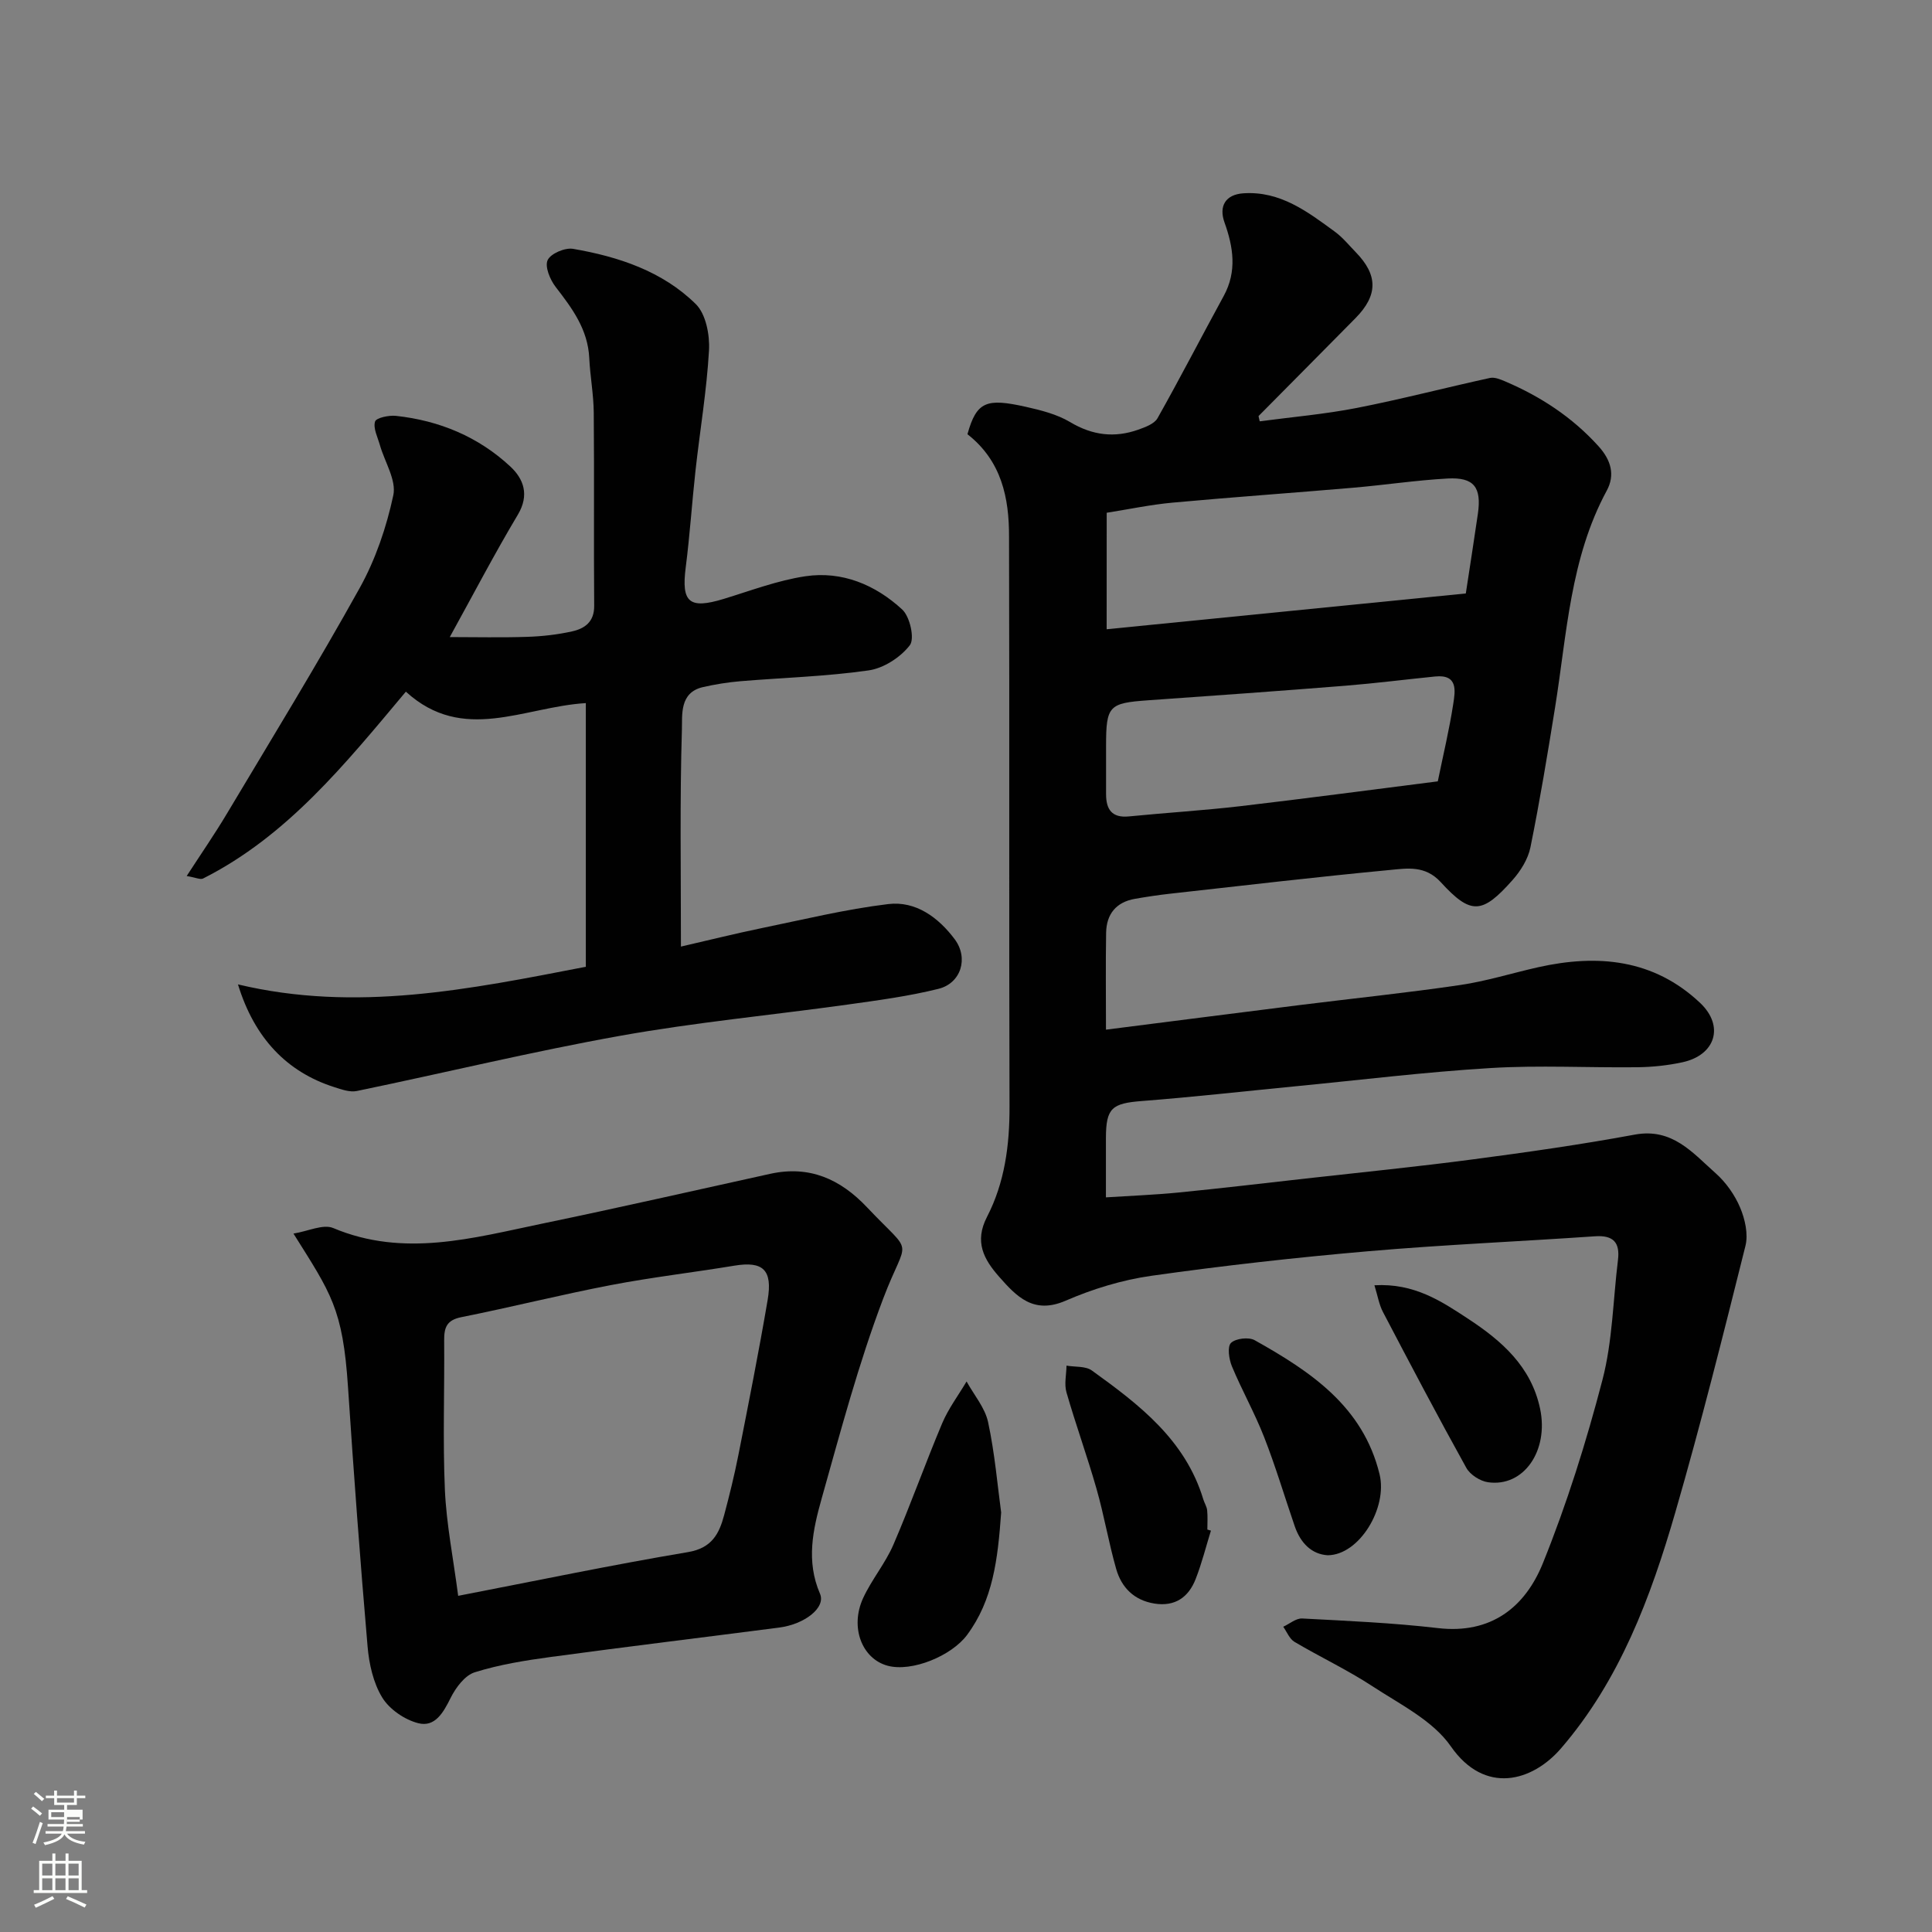
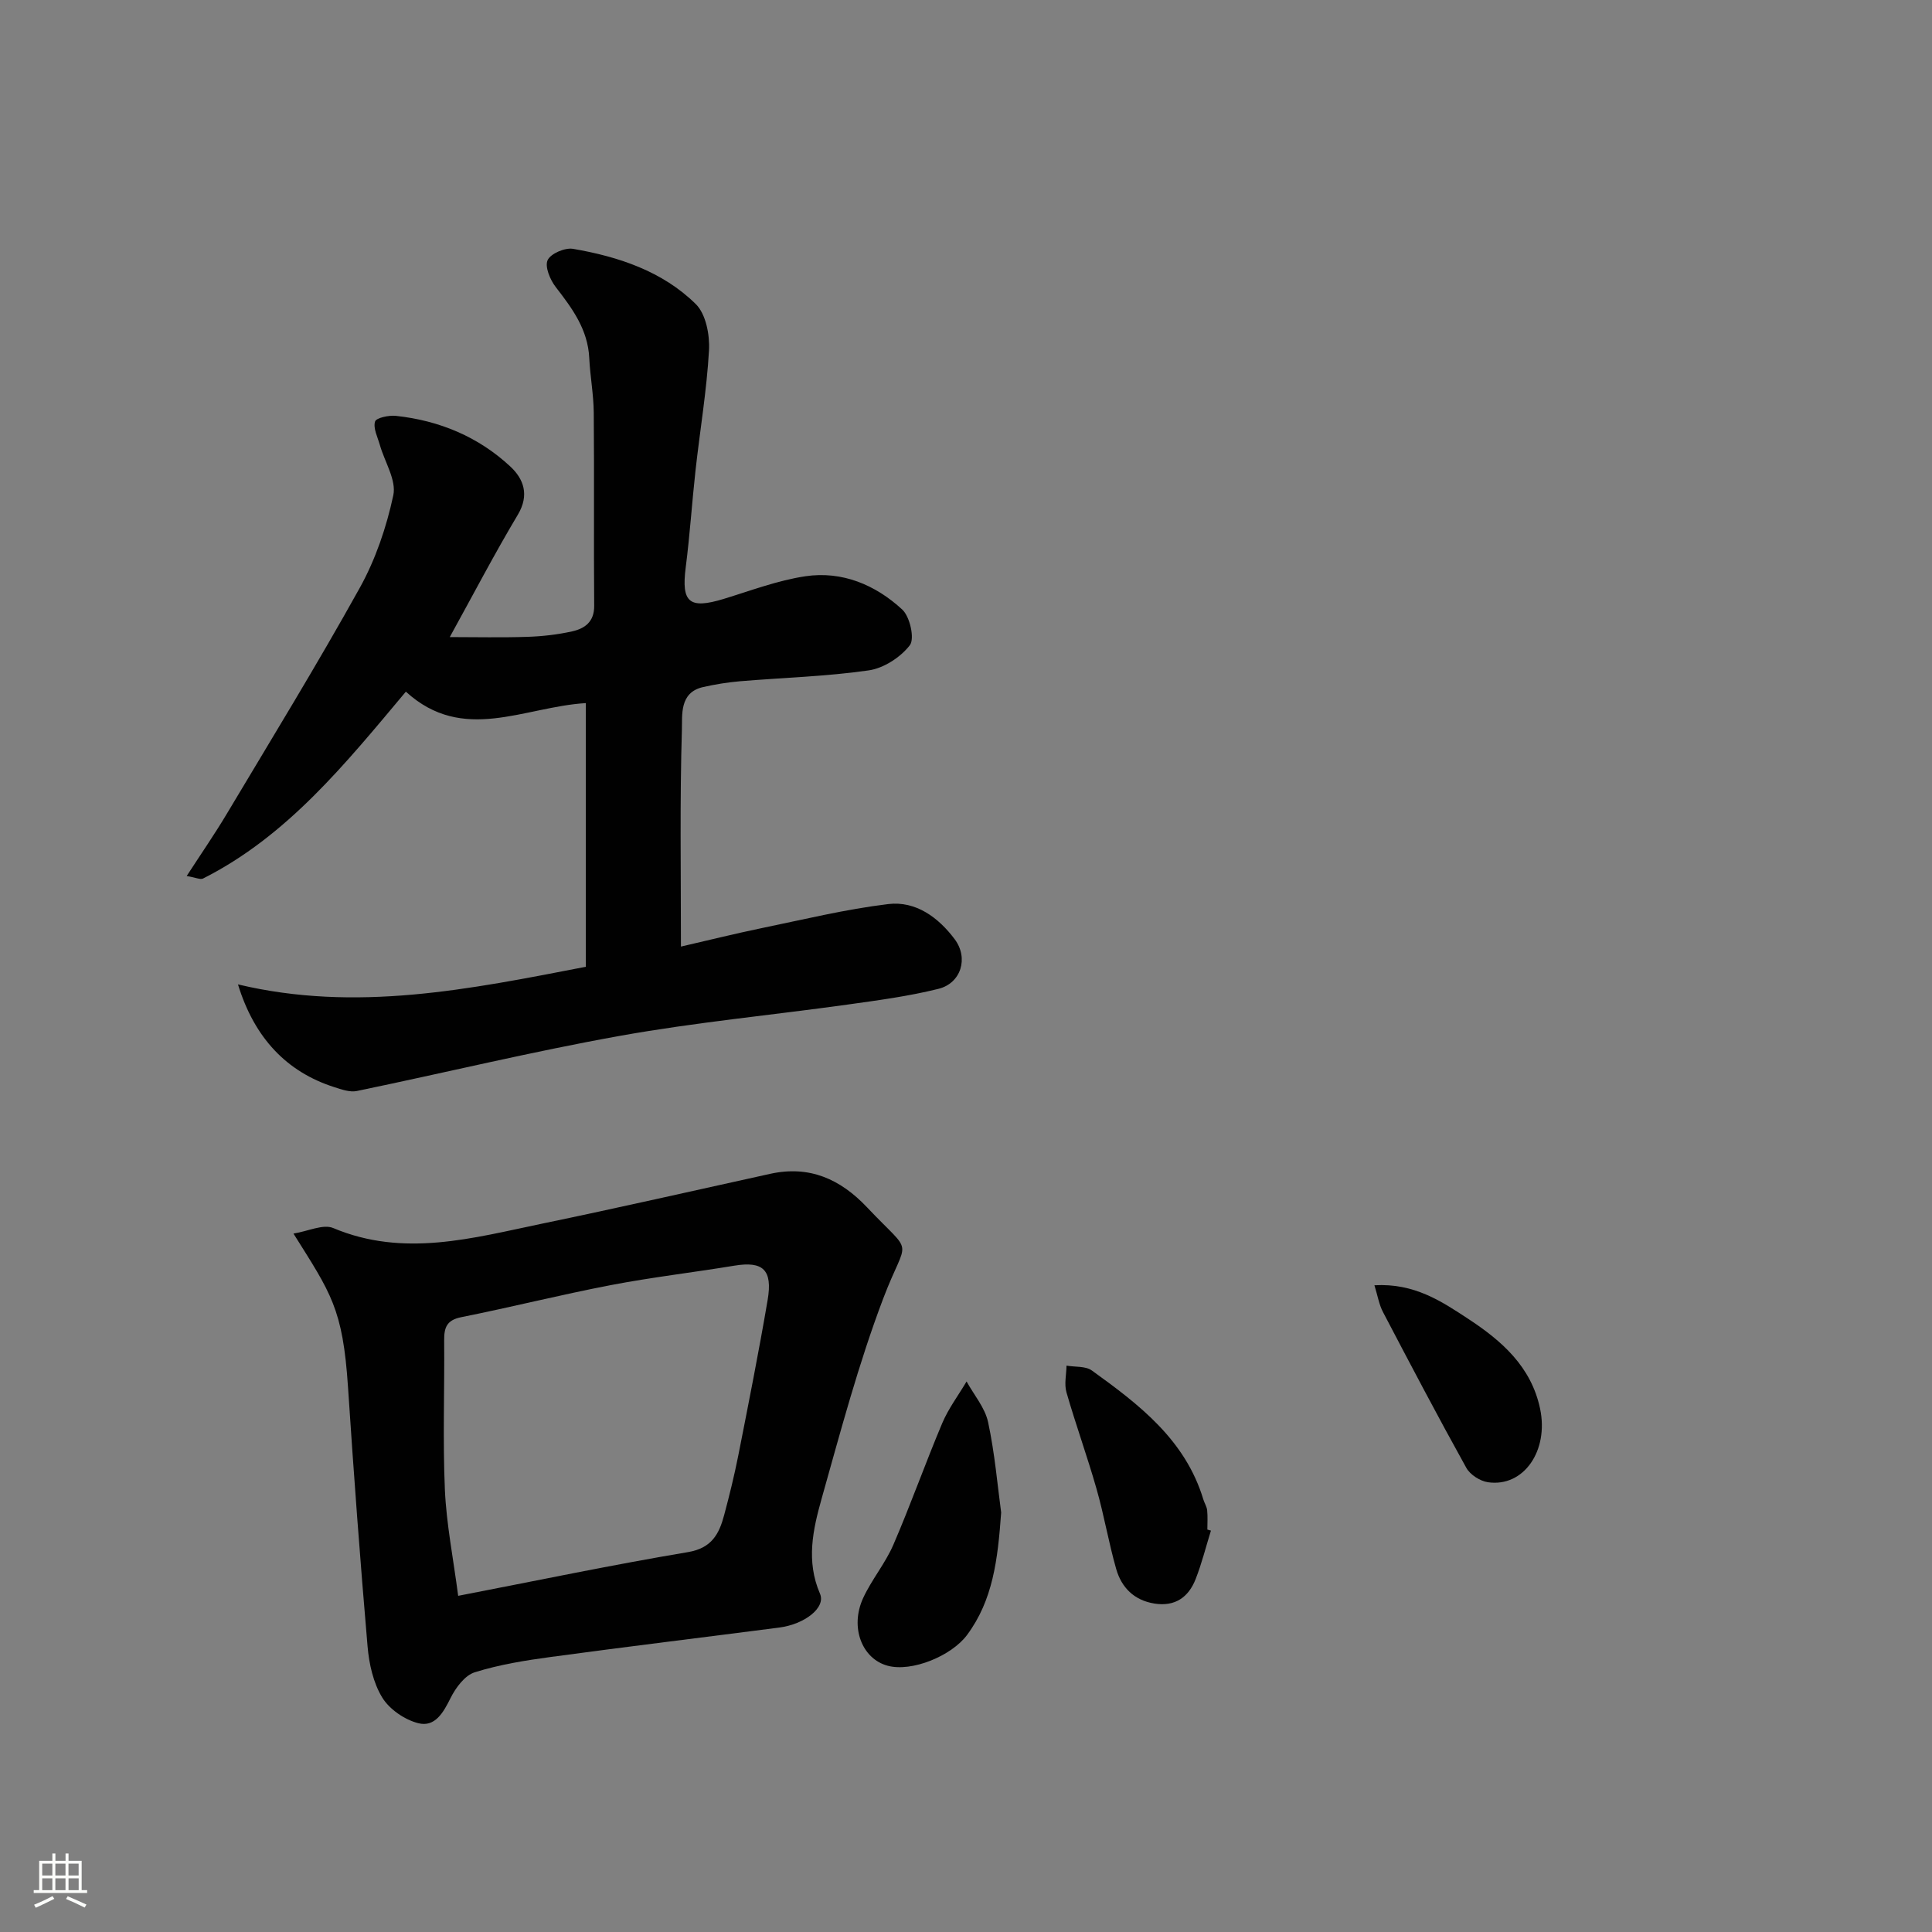
<svg xmlns="http://www.w3.org/2000/svg" enable-background="new 0 0 400 400" viewBox="0 0 400 400">
  <rect x="0" y="0" width="400" height="400" fill="#808080" stroke="none" />
-   <path d="m6.44 374.46.42-.45c.65.47 1.27.95 1.85 1.44l-.45.49c-.65-.56-1.25-1.06-1.82-1.48m.93 7.33-.63-.26c.55-1.36 1.05-2.8 1.52-4.33.19.1.38.19.59.27-.46 1.29-.95 2.73-1.48 4.32m-.38-10.38.44-.42c.43.34 1.01.82 1.74 1.44l-.49.49c-.53-.51-1.09-1.01-1.69-1.51m2.5.35h1.72v-1.04h.59v1.04h3.52v-1.04h.59v1.04h1.75v.53h-1.75v1.42h-2.03v.97h3.22v2.03h-3.24c0 .35-.01.66-.03.93h3.32v.53h-3.37c-.03.27-.08.58-.15.94h3.96v.53h-3.71c.67.92 1.93 1.48 3.79 1.68-.13.24-.23.44-.29.59-2.13-.38-3.48-1.08-4.04-2.12-.43.97-1.77 1.72-4.03 2.23-.09-.19-.2-.37-.33-.55 2.1-.42 3.37-1.03 3.81-1.83h-3.36v-.53h3.58c.08-.29.13-.61.16-.94h-3.33v-.53h3.39c.02-.27.04-.58.04-.93h-3.23v-2.03h3.25v-.97h-2.07v-1.42h-1.73zm1.12 3.44v1h2.65c.01-.3.02-.44.01-.4v-.25-.35zm1.19-2h3.52v-.91h-3.52zm4.71 3h-2.63v.59c0 .15-.01.28-.01.4h2.64v-1.99z" fill="#fbfcfa" />
  <path d="m13.56 383.74h.63v1.52h2.72v6.07h1.13v.6h-11.06v-.6h1.13v-6.07h2.73v-1.52h.63v1.52h2.1v-1.52zm-2.69 8.83.38.56c-1.24.63-2.53 1.25-3.85 1.85-.1-.21-.21-.42-.34-.63 1.36-.55 2.63-1.15 3.81-1.78m-2.13-4.27h2.1v-2.45h-2.1zm0 3.04h2.1v-2.46h-2.1zm2.72-3.04h2.1v-2.45h-2.1zm0 3.04h2.1v-2.46h-2.1zm6.07 3.6c-1.41-.71-2.7-1.3-3.86-1.78l.35-.56c1.45.62 2.75 1.19 3.88 1.72zm-1.25-9.09h-2.1v2.45h2.1zm-2.09 5.49h2.1v-2.46h-2.1z" fill="#fbfcfa" />
  <g fill="#010101">
-     <path d="m200.3 89.9c1.9-6.86 4.01-7.47 12.06-5.68 3.16.71 6.47 1.54 9.2 3.17 4.6 2.75 9.18 3.31 14.1 1.57 1.45-.52 3.33-1.2 3.99-2.37 4.71-8.36 9.11-16.9 13.71-25.32 2.78-5.09 1.98-10.14.16-15.21-1.22-3.41.23-5.79 3.91-6.04 7.64-.51 13.3 3.82 18.98 7.98 1.59 1.17 2.88 2.77 4.27 4.2 4.64 4.75 4.64 8.93-.05 13.68-6.67 6.76-13.36 13.49-20.04 20.24-.06.06.06.31.22 1.11 6.66-.89 13.45-1.47 20.1-2.77 9.24-1.81 18.37-4.2 27.57-6.21.97-.21 2.19.3 3.19.73 7.34 3.14 13.85 7.4 19.27 13.39 2.64 2.91 3.47 5.98 1.72 9.21-7.6 14.06-8.25 29.71-10.71 44.96-1.55 9.65-3.15 19.31-5.09 28.89-.49 2.42-2.02 4.88-3.7 6.77-6.28 7.08-8.61 7.28-14.86.45-3.23-3.53-6.95-2.87-10.54-2.53-15.18 1.44-30.33 3.22-45.49 4.91-2.44.27-4.87.64-7.28 1.06-3.91.68-5.91 3.16-5.98 7.03-.11 6.47-.03 12.95-.03 20.06 13.69-1.74 26.93-3.44 40.17-5.1 11.05-1.38 22.14-2.52 33.15-4.14 5.45-.8 10.78-2.48 16.18-3.69 12.31-2.75 23.89-1.68 33.5 7.38 5.1 4.81 3.19 10.84-3.69 12.31-3.02.65-6.16.98-9.25 1.02-10.16.12-20.36-.45-30.48.17-13.59.82-27.14 2.5-40.7 3.81-10.46 1.02-20.91 2.2-31.39 3.01-6.24.48-7.48 1.43-7.5 7.62-.01 3.97 0 7.94 0 12.33 5.28-.34 10.16-.52 15-1 8.81-.87 17.6-1.91 26.4-2.9 11.57-1.3 23.15-2.45 34.69-3.98 11.16-1.47 22.33-3.06 33.4-5.11 7.8-1.44 12 3.79 16.74 7.99 2.14 1.9 3.97 4.49 5.08 7.13 1.01 2.39 1.7 5.48 1.1 7.9-4.61 18.44-9.23 36.89-14.51 55.14-5.09 17.6-11.53 34.83-23.69 48.92-5.88 6.82-15.74 9.73-22.81-.44-3.71-5.34-10.5-8.68-16.22-12.43-5.17-3.39-10.82-6.04-16.14-9.19-1.03-.61-1.57-2.06-2.33-3.13 1.31-.6 2.65-1.78 3.93-1.71 9.37.5 18.77.9 28.09 1.99 11.04 1.29 18.07-4.36 21.74-13.44 4.97-12.31 8.98-25.09 12.33-37.95 2.09-8 2.19-16.52 3.21-24.8.45-3.63-.93-5.19-4.75-4.93-15.63 1.08-31.28 1.74-46.89 3.09-15.02 1.3-30.03 2.98-44.96 5.09-6.06.86-12.14 2.72-17.76 5.16-6.63 2.87-10.13-.84-13.76-4.96-3.17-3.6-5.18-7.24-2.51-12.4 3.66-7.08 4.69-14.84 4.66-22.85-.12-39.32.01-78.64-.1-117.96.02-8.02-1.52-15.68-8.61-21.23zm28.82 40.38c25.21-2.51 49.92-4.97 74.36-7.41.89-5.85 1.73-11.17 2.5-16.5.79-5.49-.81-7.6-6.26-7.3-6.54.36-13.04 1.35-19.57 1.91-12.44 1.07-24.9 1.94-37.33 3.08-4.61.42-9.17 1.39-13.69 2.1-.01 8.17-.01 15.63-.01 24.12zm68.56 31.49c1.13-5.52 2.39-10.74 3.2-16.04.41-2.65 1.03-6.15-3.74-5.67-6.19.62-12.37 1.41-18.57 1.91-13.62 1.09-27.25 2.06-40.89 3.02-8.1.57-8.68 1.14-8.68 9.43v10c0 3.15 1.19 4.96 4.73 4.61 7.69-.76 15.41-1.23 23.08-2.12 13.5-1.58 26.97-3.38 40.87-5.14z" />
    <path d="m49.27 203.81c24.48 5.83 47.9 1.02 72.02-3.65 0-18.4 0-36.4 0-54.59-12.81.77-25.42 8.45-37.26-2.37-12.61 15.04-24.58 29.9-41.99 38.69-.56.28-1.51-.21-3.39-.52 3.03-4.67 5.8-8.68 8.29-12.85 9.28-15.54 18.75-30.98 27.54-46.8 3.27-5.89 5.54-12.58 6.95-19.18.67-3.13-1.79-6.91-2.78-10.4-.46-1.63-1.42-3.46-1-4.86.23-.78 2.87-1.34 4.33-1.18 8.98.97 17.07 4.33 23.68 10.49 2.76 2.57 3.99 5.89 1.55 9.98-4.84 8.1-9.2 16.47-14.09 25.33 5.36 0 10.72.13 16.07-.05 3.1-.1 6.24-.46 9.26-1.13 2.61-.58 4.6-1.97 4.57-5.29-.11-13.33.03-26.66-.09-39.99-.03-3.77-.75-7.53-.93-11.3-.28-5.92-3.52-10.29-6.95-14.72-1.16-1.5-2.29-4.21-1.67-5.56.62-1.36 3.6-2.63 5.27-2.34 9.41 1.62 18.5 4.63 25.41 11.44 2.09 2.06 2.91 6.38 2.73 9.58-.47 8.31-1.87 16.56-2.79 24.85-.74 6.69-1.17 13.41-2.03 20.09-.93 7.26.72 8.69 7.86 6.52 5.6-1.71 11.16-3.83 16.9-4.69 7.63-1.14 14.54 1.78 20.08 6.9 1.59 1.48 2.6 6.03 1.56 7.38-1.93 2.5-5.42 4.77-8.54 5.21-8.78 1.26-17.7 1.5-26.56 2.24-2.6.22-5.2.64-7.74 1.22-4.9 1.12-4.25 5.81-4.35 8.84-.44 14.45-.2 28.91-.2 44.88 5.99-1.38 11.25-2.69 16.56-3.79 8.76-1.8 17.5-3.94 26.35-5.01 5.72-.69 10.4 2.77 13.78 7.29 2.9 3.89 1.31 9.1-3.38 10.26-6.15 1.53-12.48 2.37-18.77 3.25-15.72 2.19-31.55 3.68-47.16 6.48-18.26 3.27-36.31 7.66-54.48 11.42-1.46.3-3.21-.33-4.73-.82-9.72-3.12-16.46-10.08-19.88-21.25z" />
    <path d="m60.76 255.4c3.04-.49 6.14-2.02 8.22-1.15 14.63 6.16 28.91 2.07 43.22-.9 15.79-3.27 31.51-6.86 47.25-10.32 8.12-1.79 14.52 1.07 20.06 6.93 9.9 10.48 8.38 5.63 3.35 18.89-5.12 13.49-8.84 27.54-12.76 41.46-1.79 6.38-3.25 12.89-.33 19.65 1.26 2.9-3.2 6.33-8.44 7.01-15.75 2.04-31.52 3.95-47.25 6.08-5.32.72-10.69 1.58-15.79 3.18-2.05.64-3.94 3.19-5 5.32-1.5 3.02-3.23 6.1-6.69 5.22-2.81-.71-5.97-2.87-7.46-5.31-1.86-3.03-2.73-6.97-3.04-10.6-1.54-17.89-2.87-35.79-4.05-53.7-1.08-16.29-3.54-19.4-11.29-31.76zm34.1 75c16.58-3.21 32.02-6.44 47.57-9.05 4.96-.83 6.47-3.8 7.51-7.71 1.09-4.08 2.1-8.18 2.92-12.32 2.11-10.7 4.24-21.41 6.07-32.16 1.07-6.29-.98-8.09-6.87-7.12-8.53 1.41-17.13 2.4-25.61 4.03-10.36 1.99-20.61 4.57-30.96 6.64-3.04.61-3.55 2.17-3.53 4.82.09 10.32-.3 20.65.15 30.94.32 7.11 1.74 14.17 2.75 21.93z" />
    <path d="m207.28 313.15c-.7 9.81-1.71 18.14-7.06 25.35-3.2 4.32-11.42 7.73-16.45 6.37-5.3-1.43-7.85-7.95-5.07-14 1.76-3.82 4.58-7.17 6.25-11.02 3.59-8.31 6.61-16.86 10.13-25.2 1.29-3.04 3.34-5.76 5.04-8.63 1.54 2.8 3.82 5.44 4.46 8.44 1.4 6.54 1.96 13.26 2.7 18.69z" />
    <path d="m250.71 316.9c-1.04 3.35-1.89 6.78-3.17 10.04-1.47 3.75-4.26 5.74-8.53 5.06-4.22-.68-6.82-3.32-7.92-7.18-1.56-5.46-2.5-11.09-4.06-16.55-1.91-6.71-4.3-13.29-6.23-20-.49-1.7-.02-3.68.01-5.53 1.77.31 3.94.06 5.25 1.01 9.78 7.04 19.35 14.35 23.07 26.67.23.77.72 1.5.8 2.27.13 1.32.04 2.66.04 3.99.25.07.5.15.74.22z" />
-     <path d="m274.89 322c-3.28-.2-5.61-2.46-6.84-6.04-2.11-6.15-3.97-12.41-6.34-18.46-1.95-4.98-4.6-9.68-6.66-14.63-.61-1.47-.98-4.05-.19-4.83.96-.94 3.68-1.26 4.92-.56 11.53 6.47 22.41 13.67 25.84 27.73 1.71 6.95-4.16 16.74-10.73 16.79z" />
    <path d="m284.56 266.1c8.27-.47 13.89 3.32 19.43 6.96 6.91 4.54 13.02 9.85 14.87 18.6 1.83 8.66-3.37 16.3-10.8 15.22-1.63-.24-3.69-1.56-4.47-2.97-5.92-10.66-11.6-21.46-17.26-32.27-.8-1.51-1.08-3.3-1.77-5.54z" />
  </g>
</svg>